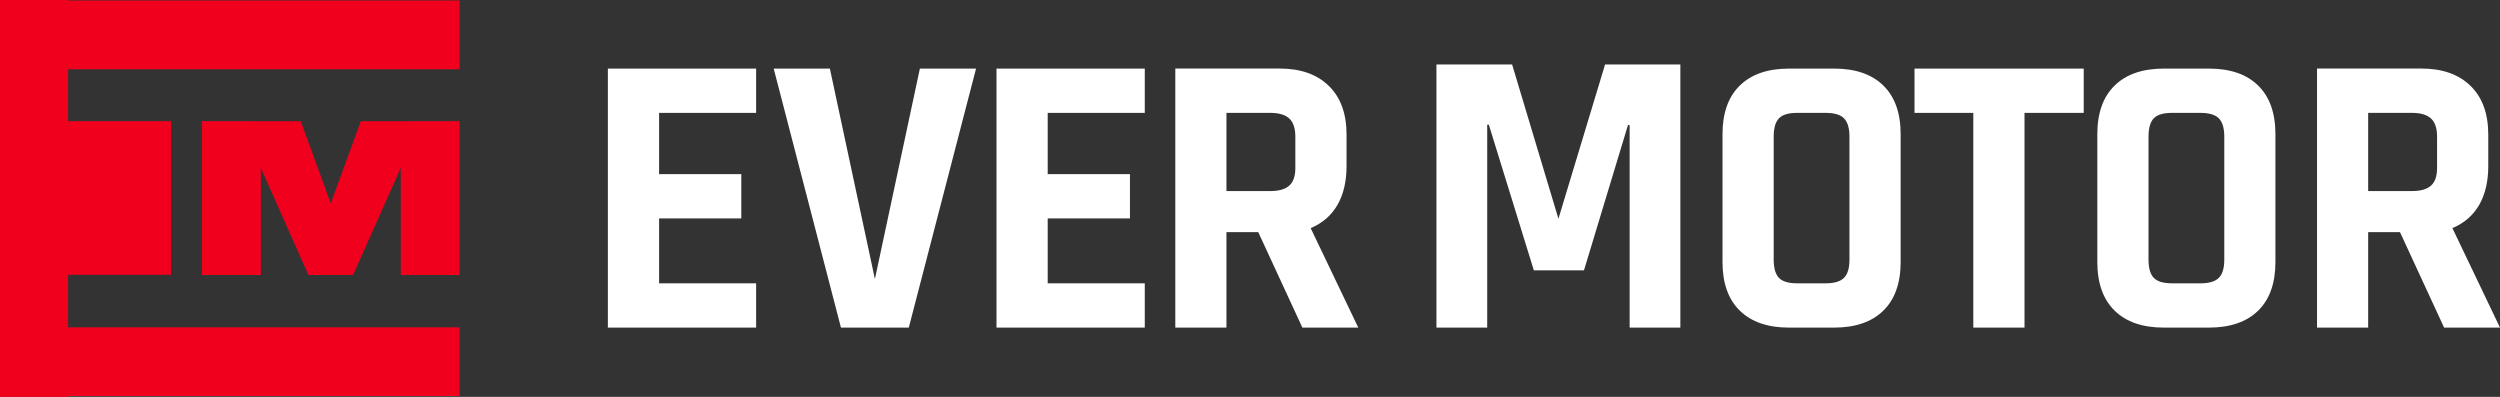
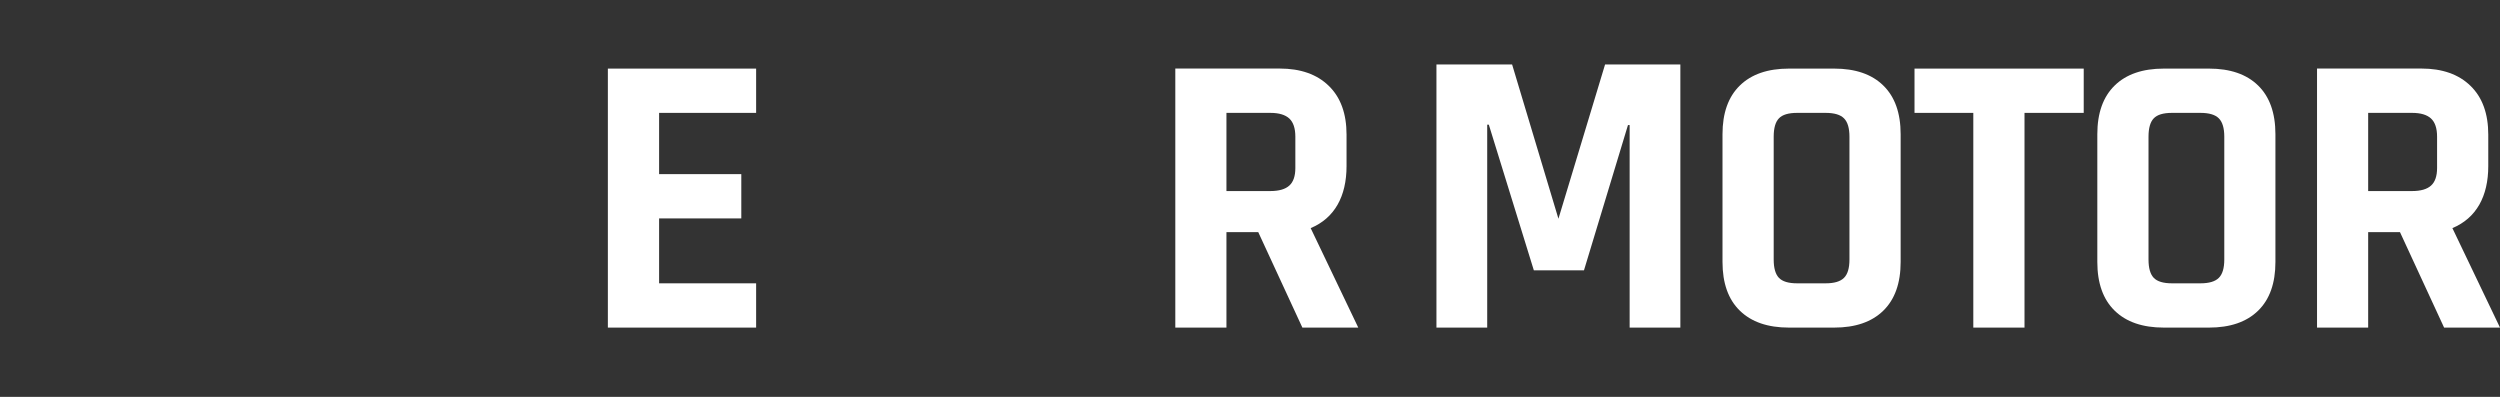
<svg xmlns="http://www.w3.org/2000/svg" fill="none" version="1.1" width="226.794" height="36" viewBox="0 0 226.794 36">
  <rect x="0" y="0" width="226.794" height="36" fill="#333333" stroke="none" />
  <g>
    <g>
      <g>
-         <path d="M41.693,0.044L6.179,0.044L6.179,0L0,0L0,36L6.179,36L6.179,35.927L41.693,35.927L41.693,29.695L6.179,29.695L6.179,24.929L15.515,24.929L15.515,10.988L6.179,10.988L6.179,6.281L41.693,6.281L41.693,0.044Z" fill="#F1001E" fill-opacity="1" />
-       </g>
+         </g>
      <g>
-         <path d="M41.693,24.948L41.693,10.987L32.77,10.997L32.765,11.007L32.731,11.007L30.006,18.444L27.286,11.007L27.252,11.007L27.247,10.997L18.318,10.987L18.318,24.948L23.662,24.948L23.662,15.238L27.98,24.948L32.031,24.948L36.355,15.238L36.355,24.948L41.693,24.948Z" fill="#F1001E" fill-opacity="1" />
-       </g>
+         </g>
    </g>
    <g />
    <g />
    <g />
    <g />
    <g>
      <path d="M166.389,6.223L162.294,6.223C160.37,6.223,158.884,6.733,157.835,7.758C156.785,8.783,156.261,10.254,156.261,12.178L156.261,23.764C156.261,25.687,156.785,27.164,157.835,28.184C158.884,29.209,160.37,29.719,162.294,29.719L166.389,29.719C168.313,29.719,169.799,29.209,170.848,28.184C171.897,27.159,172.422,25.687,172.422,23.764L172.422,12.178C172.422,10.254,171.897,8.778,170.848,7.758C169.804,6.733,168.317,6.223,166.389,6.223ZM167.778,23.545C167.778,24.327,167.613,24.881,167.283,25.206C166.952,25.537,166.399,25.702,165.621,25.702L163.027,25.702C162.245,25.702,161.701,25.537,161.381,25.206C161.065,24.876,160.905,24.322,160.905,23.545L160.905,12.397C160.905,11.619,161.065,11.061,161.381,10.735C161.696,10.405,162.245,10.24,163.027,10.24L165.621,10.24C166.399,10.24,166.957,10.405,167.283,10.735C167.613,11.066,167.778,11.619,167.778,12.397L167.778,23.545Z" fill="#FFFFFF" fill-opacity="1" />
    </g>
    <g>
      <path d="M173.68,10.24L179.014,10.24L179.014,29.719L183.658,29.719L183.658,10.24L189.03,10.24L189.03,6.223L173.68,6.223L173.68,10.24Z" fill="#FFFFFF" fill-opacity="1" />
    </g>
    <g>
      <path d="M200.392,6.223L196.297,6.223C194.374,6.223,192.887,6.733,191.838,7.758C190.789,8.783,190.264,10.254,190.264,12.178L190.264,23.764C190.264,25.687,190.789,27.164,191.838,28.184C192.887,29.209,194.374,29.719,196.297,29.719L200.392,29.719C202.316,29.719,203.802,29.209,204.852,28.184C205.901,27.159,206.421,25.687,206.421,23.764L206.421,12.178C206.421,10.254,205.896,8.778,204.852,7.758C203.802,6.733,202.316,6.223,200.392,6.223ZM201.782,23.545C201.782,24.327,201.616,24.881,201.286,25.206C200.956,25.537,200.402,25.702,199.625,25.702L197.031,25.702C196.249,25.702,195.705,25.537,195.384,25.206C195.068,24.876,194.908,24.322,194.908,23.545L194.908,12.397C194.908,11.619,195.068,11.061,195.384,10.735C195.7,10.405,196.249,10.24,197.031,10.24L199.625,10.24C200.402,10.24,200.961,10.405,201.286,10.735C201.616,11.066,201.782,11.619,201.782,12.397L201.782,23.545Z" fill="#FFFFFF" fill-opacity="1" />
    </g>
    <g>
      <path d="M55.144,6.223L55.144,29.719L68.594,29.719L68.594,25.702L59.792,25.702L59.792,19.814L67.249,19.814L67.249,15.797L59.792,15.797L59.792,10.24L68.594,10.24L68.594,6.223L55.144,6.223Z" fill="#FFFFFF" fill-opacity="1" />
    </g>
    <g>
-       <path d="M83.449,6.223L79.369,25.313L75.284,6.223L70.188,6.223L76.289,29.719L82.444,29.719L88.545,6.223L83.449,6.223Z" fill="#FFFFFF" fill-opacity="1" />
-     </g>
+       </g>
    <g>
      <path d="M118.901,20.694C121.067,19.79,122.155,17.818,122.155,15.064L122.155,12.212C122.155,10.313,121.621,8.836,120.547,7.792C119.474,6.742,117.987,6.218,116.088,6.218L106.621,6.218L106.621,29.719L111.26,29.719L111.26,21.058L114.145,21.058L118.148,29.719L123.219,29.719L118.901,20.694ZM117.511,15.248C117.511,15.977,117.327,16.511,116.962,16.837C116.598,17.167,116.025,17.332,115.243,17.332L111.26,17.332L111.26,10.24L115.243,10.24C116.02,10.24,116.593,10.41,116.962,10.75C117.327,11.09,117.511,11.639,117.511,12.397L117.511,15.248Z" fill="#FFFFFF" fill-opacity="1" />
    </g>
    <g>
      <path d="M145.608,5.849L141.377,19.844L137.175,5.849L130.311,5.849L130.311,29.719L134.916,29.719L134.916,11.309L135.062,11.309L139.147,24.526L143.694,24.526L147.687,11.343L147.837,11.343L147.837,29.719L152.438,29.719L152.438,5.849L145.608,5.849Z" fill="#FFFFFF" fill-opacity="1" />
    </g>
    <g>
-       <path d="M90.4,6.223L90.4,29.719L103.851,29.719L103.851,25.702L95.044,25.702L95.044,19.814L102.506,19.814L102.506,15.797L95.044,15.797L95.044,10.24L103.851,10.24L103.851,6.223L90.4,6.223Z" fill="#FFFFFF" fill-opacity="1" />
-     </g>
+       </g>
    <g>
      <path d="M222.475,20.694C224.642,19.79,225.73,17.818,225.73,15.064L225.73,12.212C225.73,10.313,225.196,8.836,224.122,7.792C223.049,6.742,221.562,6.218,219.663,6.218L210.195,6.218L210.195,29.719L214.834,29.719L214.834,21.058L217.72,21.058L221.723,29.719L226.794,29.719L222.475,20.694ZM221.086,15.248C221.086,15.977,220.902,16.511,220.537,16.837C220.173,17.167,219.6,17.332,218.818,17.332L214.834,17.332L214.834,10.24L218.818,10.24C219.595,10.24,220.168,10.41,220.537,10.75C220.902,11.09,221.086,11.639,221.086,12.397L221.086,15.248Z" fill="#FFFFFF" fill-opacity="1" />
    </g>
  </g>
</svg>